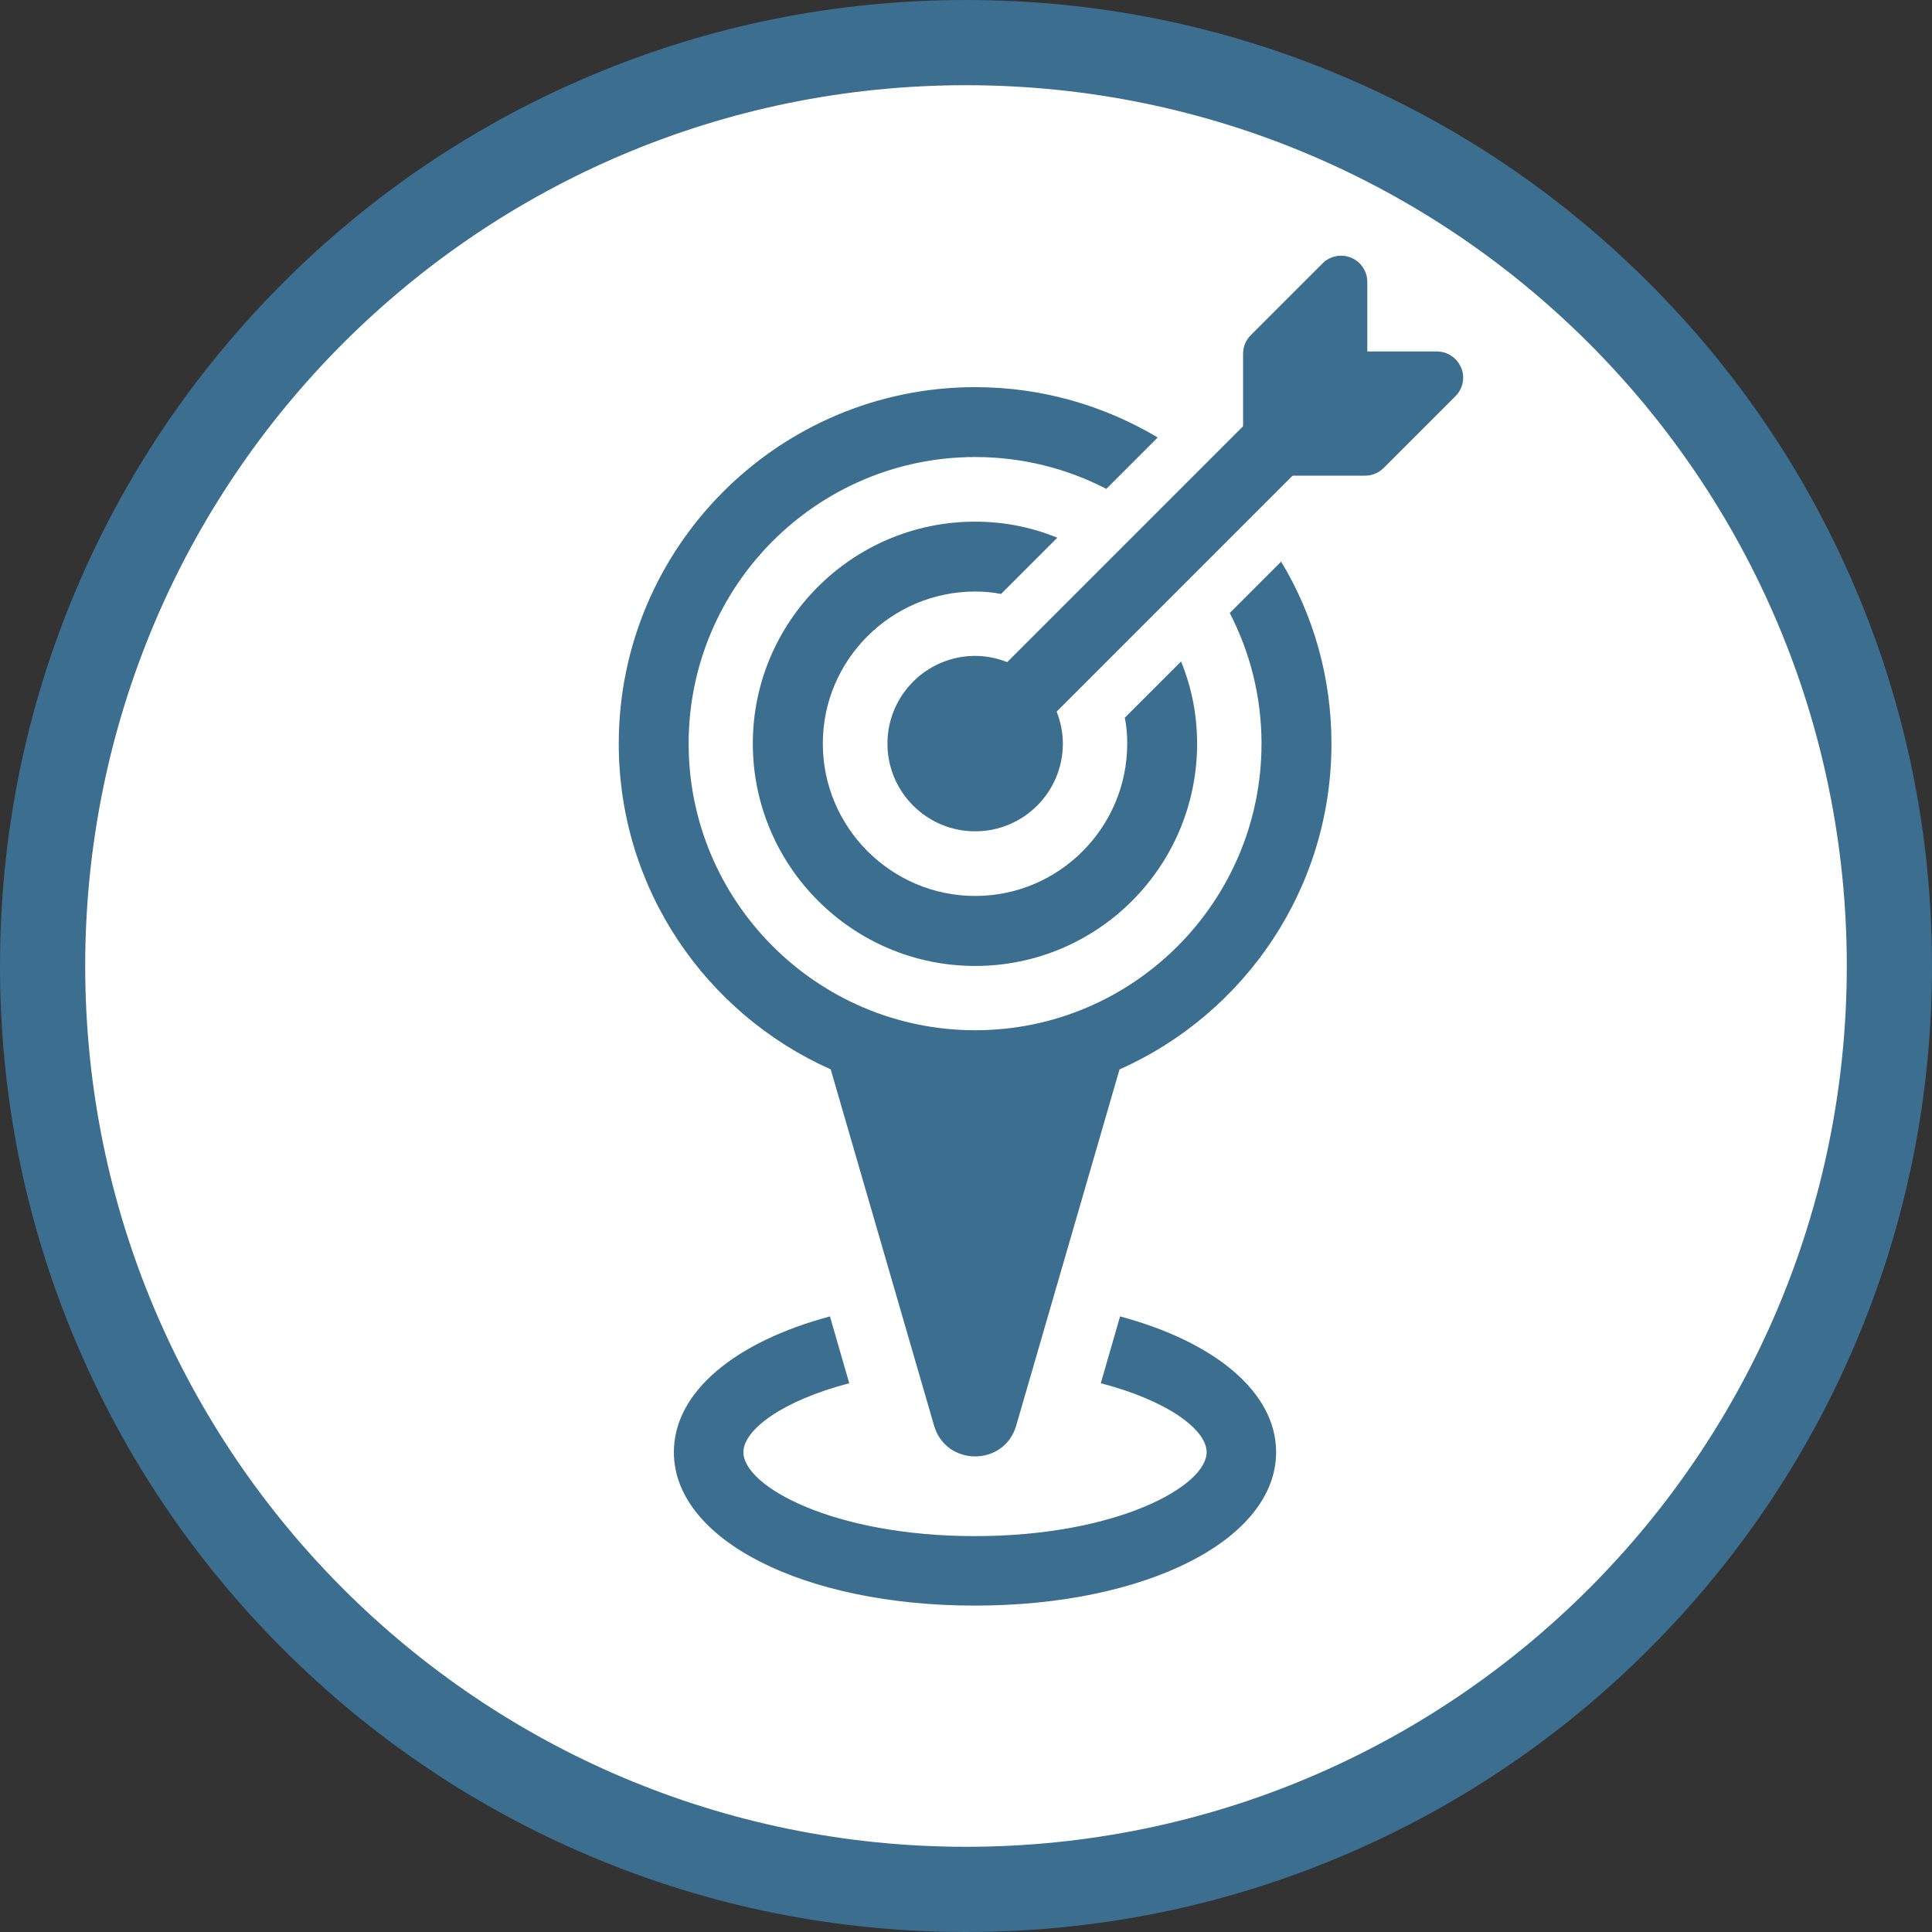
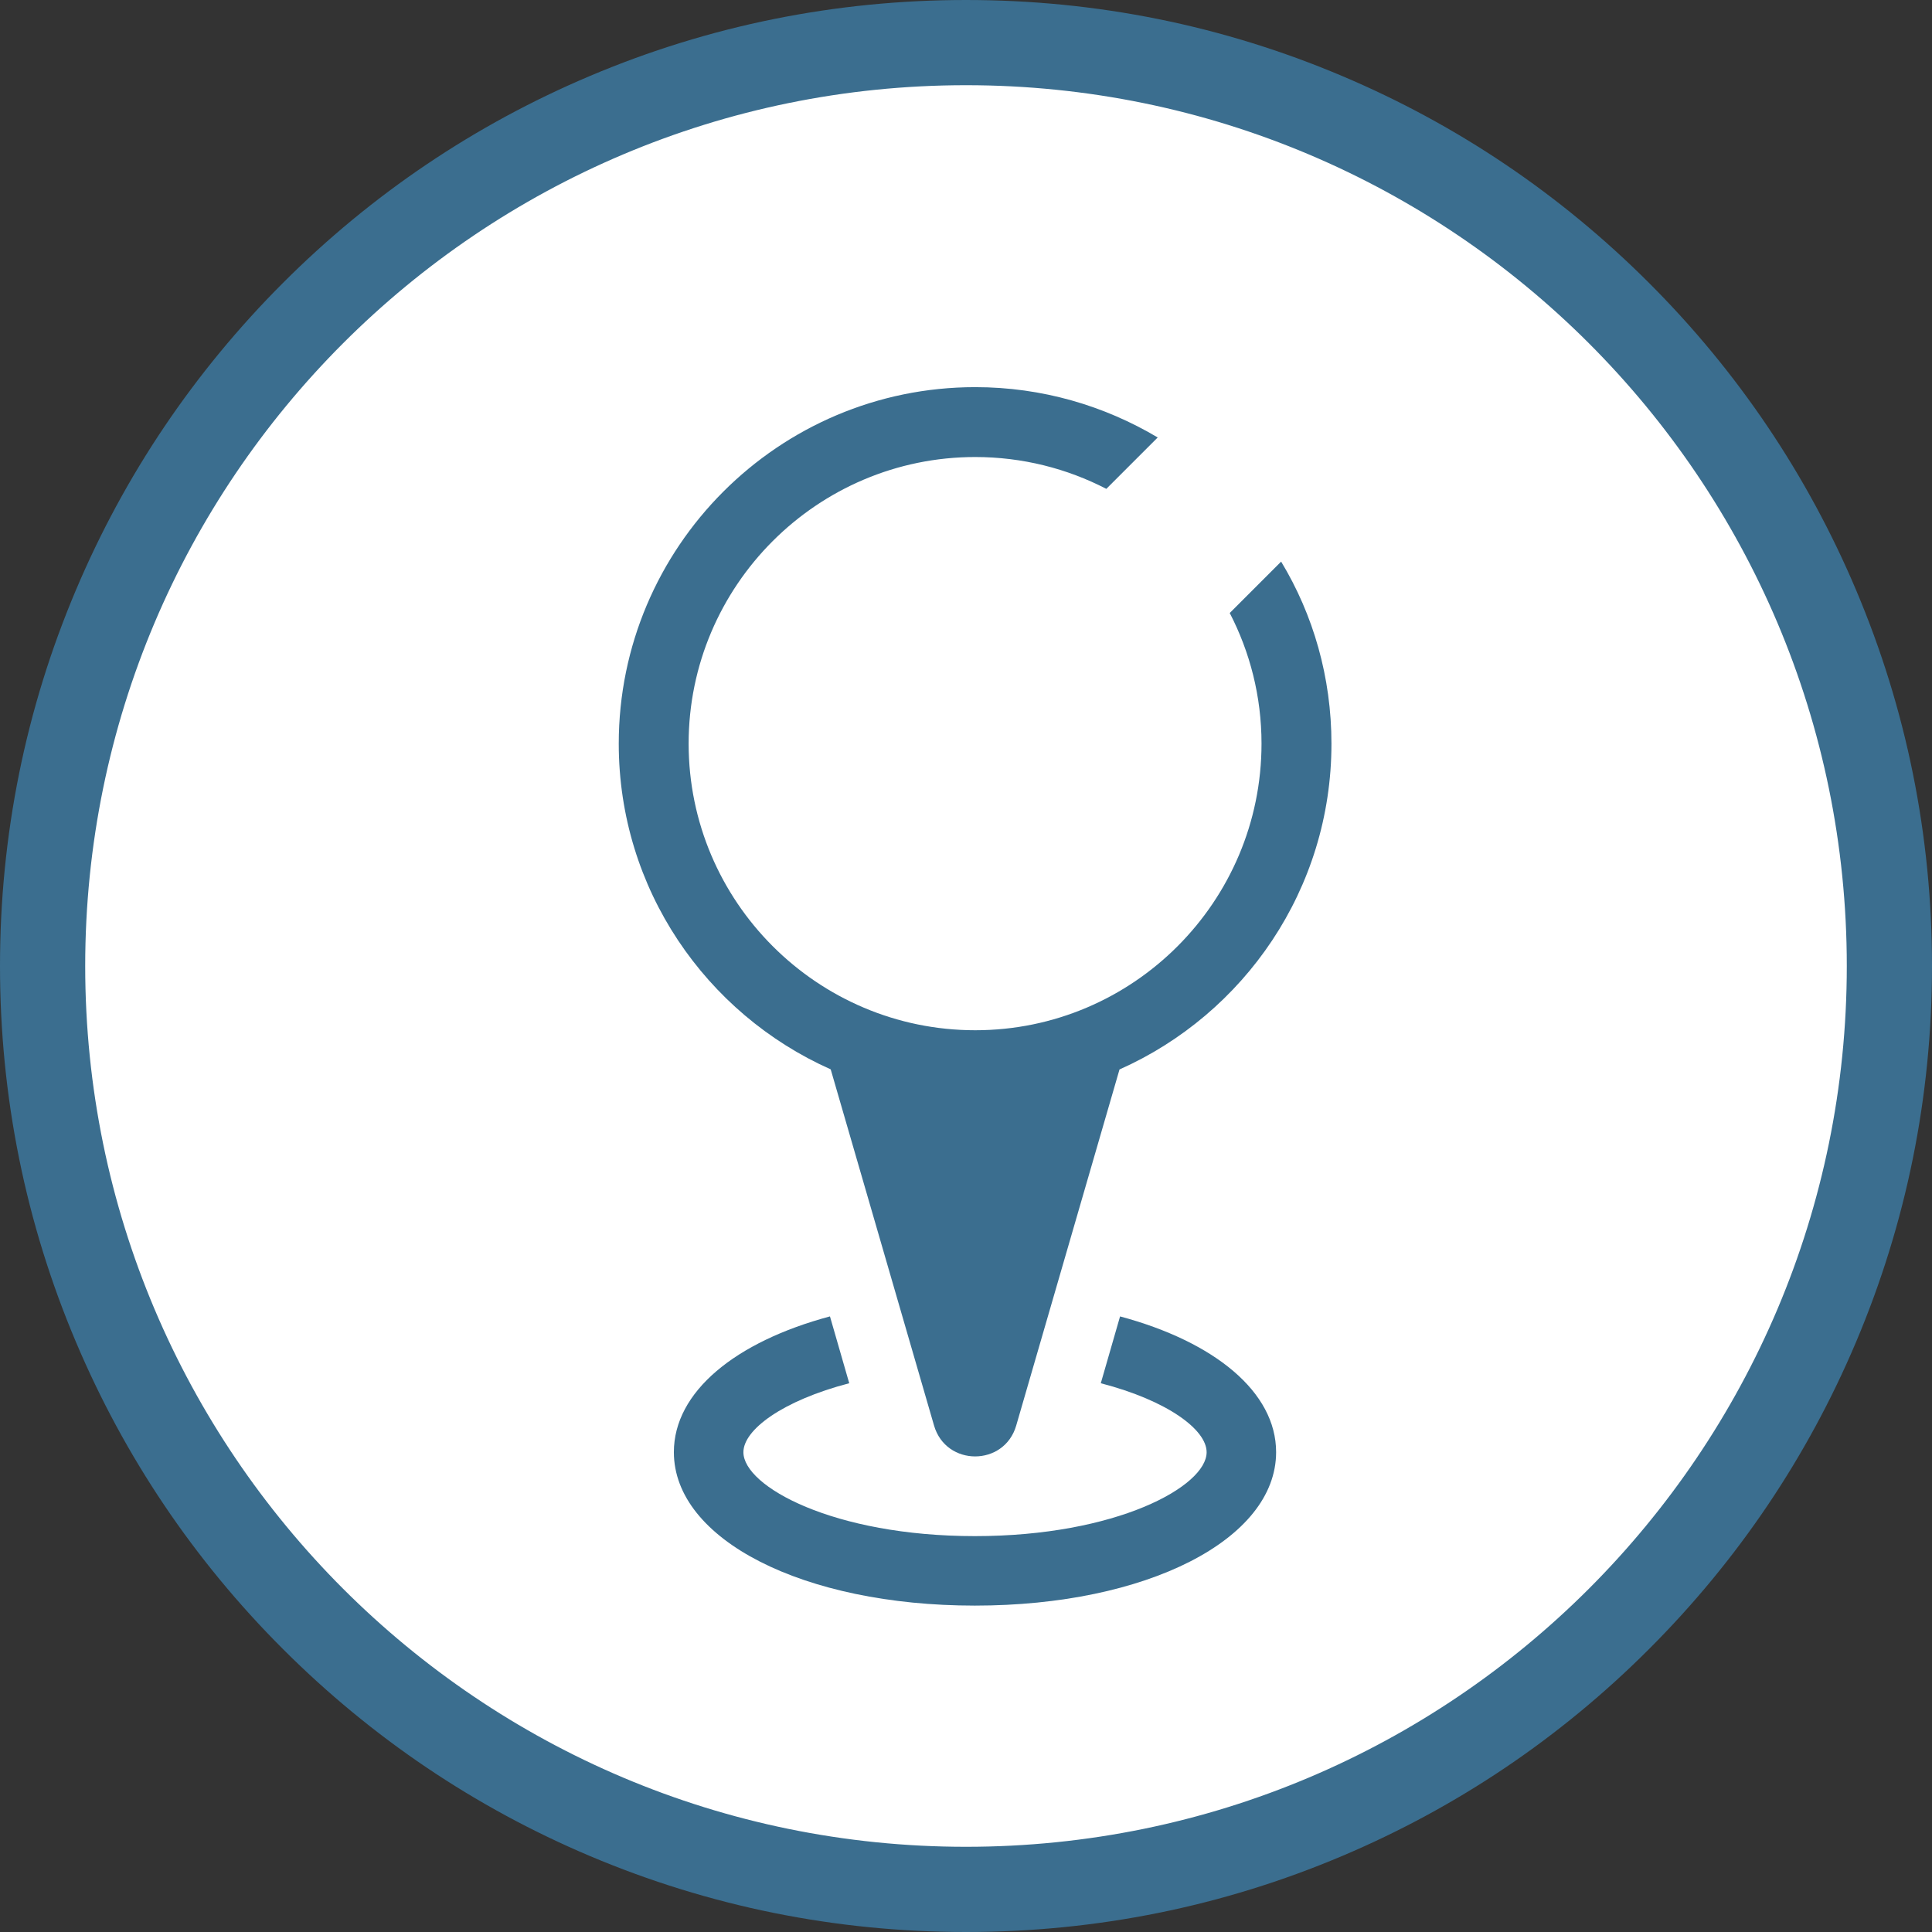
<svg xmlns="http://www.w3.org/2000/svg" id="Layer_1" data-name="Layer 1" viewBox="0 0 342.84 342.84">
  <rect x="0" y="0" width="342.84" height="342.84" fill="#333333" stroke="none" />
  <defs>
    <style>
      .cls-1 {
        fill: #3b6e8f;
      }

      .cls-1, .cls-2 {
        stroke-width: 0px;
      }

      .cls-2 {
        fill: #fff;
      }
    </style>
  </defs>
  <g>
    <circle class="cls-2" cx="171.42" cy="171.42" r="163.86" />
    <path class="cls-1" d="m171.42,15.12c86.32,0,156.3,69.98,156.3,156.3s-69.98,156.3-156.3,156.3S15.12,257.75,15.12,171.42,85.1,15.12,171.42,15.12m0-15.12c-23.13,0-45.59,4.53-66.73,13.48-20.41,8.63-38.75,20.99-54.48,36.73s-28.1,34.07-36.73,54.48C4.53,125.83,0,148.29,0,171.42s4.53,45.59,13.48,66.73c8.63,20.41,20.99,38.75,36.73,54.48s34.07,28.1,54.48,36.73c21.14,8.94,43.59,13.48,66.73,13.48s45.59-4.53,66.73-13.48c20.41-8.63,38.75-20.99,54.48-36.73,15.74-15.74,28.1-34.07,36.73-54.48,8.94-21.14,13.48-43.59,13.48-66.73s-4.53-45.59-13.48-66.73c-8.63-20.41-20.99-38.75-36.73-54.48-15.74-15.74-34.07-28.1-54.48-36.73C217.01,4.53,194.56,0,171.42,0h0Z" />
  </g>
  <g>
    <path class="cls-1" d="m198.76,233.6l-3.42,11.86c11.86,3.08,18.78,8.25,18.78,12.24,0,6.07-16.03,14.89-41.12,14.89s-41.08-8.82-41.08-14.89c0-3.98,6.93-9.15,18.78-12.24l-3.42-11.86c-16.79,4.5-27.7,13.38-27.7,24.09,0,15.51,22.96,27.23,53.41,27.23s53.46-11.72,53.46-27.23c0-10.67-10.91-19.59-27.7-24.09Z" />
    <path class="cls-1" d="m218.21,108.76c3.6,6.95,5.65,14.82,5.65,23.2,0,28.03-22.76,50.86-50.8,50.86s-50.86-22.83-50.86-50.86,22.83-50.86,50.86-50.86c8.37,0,16.31,2.05,23.26,5.65l9.12-9.12c-9.49-5.64-20.53-8.93-32.38-8.93-34.92,0-63.26,28.41-63.26,63.27,0,25.78,15.47,47.93,37.61,57.79l18.34,63.21c2.12,7.3,12.46,7.3,14.58,0l18.33-63.19c22.13-9.85,37.61-32.01,37.61-57.8,0-11.79-3.22-22.89-8.93-32.32l-9.12,9.12Z" />
-     <path class="cls-1" d="m173.05,104.97c1.55,0,3.1.13,4.59.43l9.98-9.98c-4.53-1.86-9.43-2.85-14.58-2.85-21.77,0-39.45,17.68-39.45,39.39s17.67,39.45,39.45,39.45,39.39-17.68,39.39-39.45c0-5.15-.99-10.05-2.85-14.58l-9.98,9.98c.31,1.49.43,3.04.43,4.59,0,14.88-12.09,27.04-26.98,27.04s-27.04-12.16-27.04-27.04,12.16-26.98,27.04-26.98Z" />
-     <path class="cls-1" d="m259.27,65.24c-.72-1.74-2.42-2.87-4.3-2.87h-12.34v-12.34c0-1.89-1.13-3.58-2.87-4.3-1.74-.72-3.74-.32-5.07,1.01l-12.74,12.74c-.87.87-1.36,2.05-1.36,3.29v12.87l-41.86,41.86c-1.76-.69-3.67-1.11-5.68-1.11-8.58,0-15.57,6.98-15.57,15.57s6.98,15.56,15.57,15.56,15.56-6.98,15.56-15.56c0-2.01-.41-3.92-1.11-5.68l41.87-41.87h12.87c1.24,0,2.42-.49,3.29-1.36l12.75-12.75c1.33-1.33,1.73-3.33,1.01-5.07Z" />
  </g>
</svg>